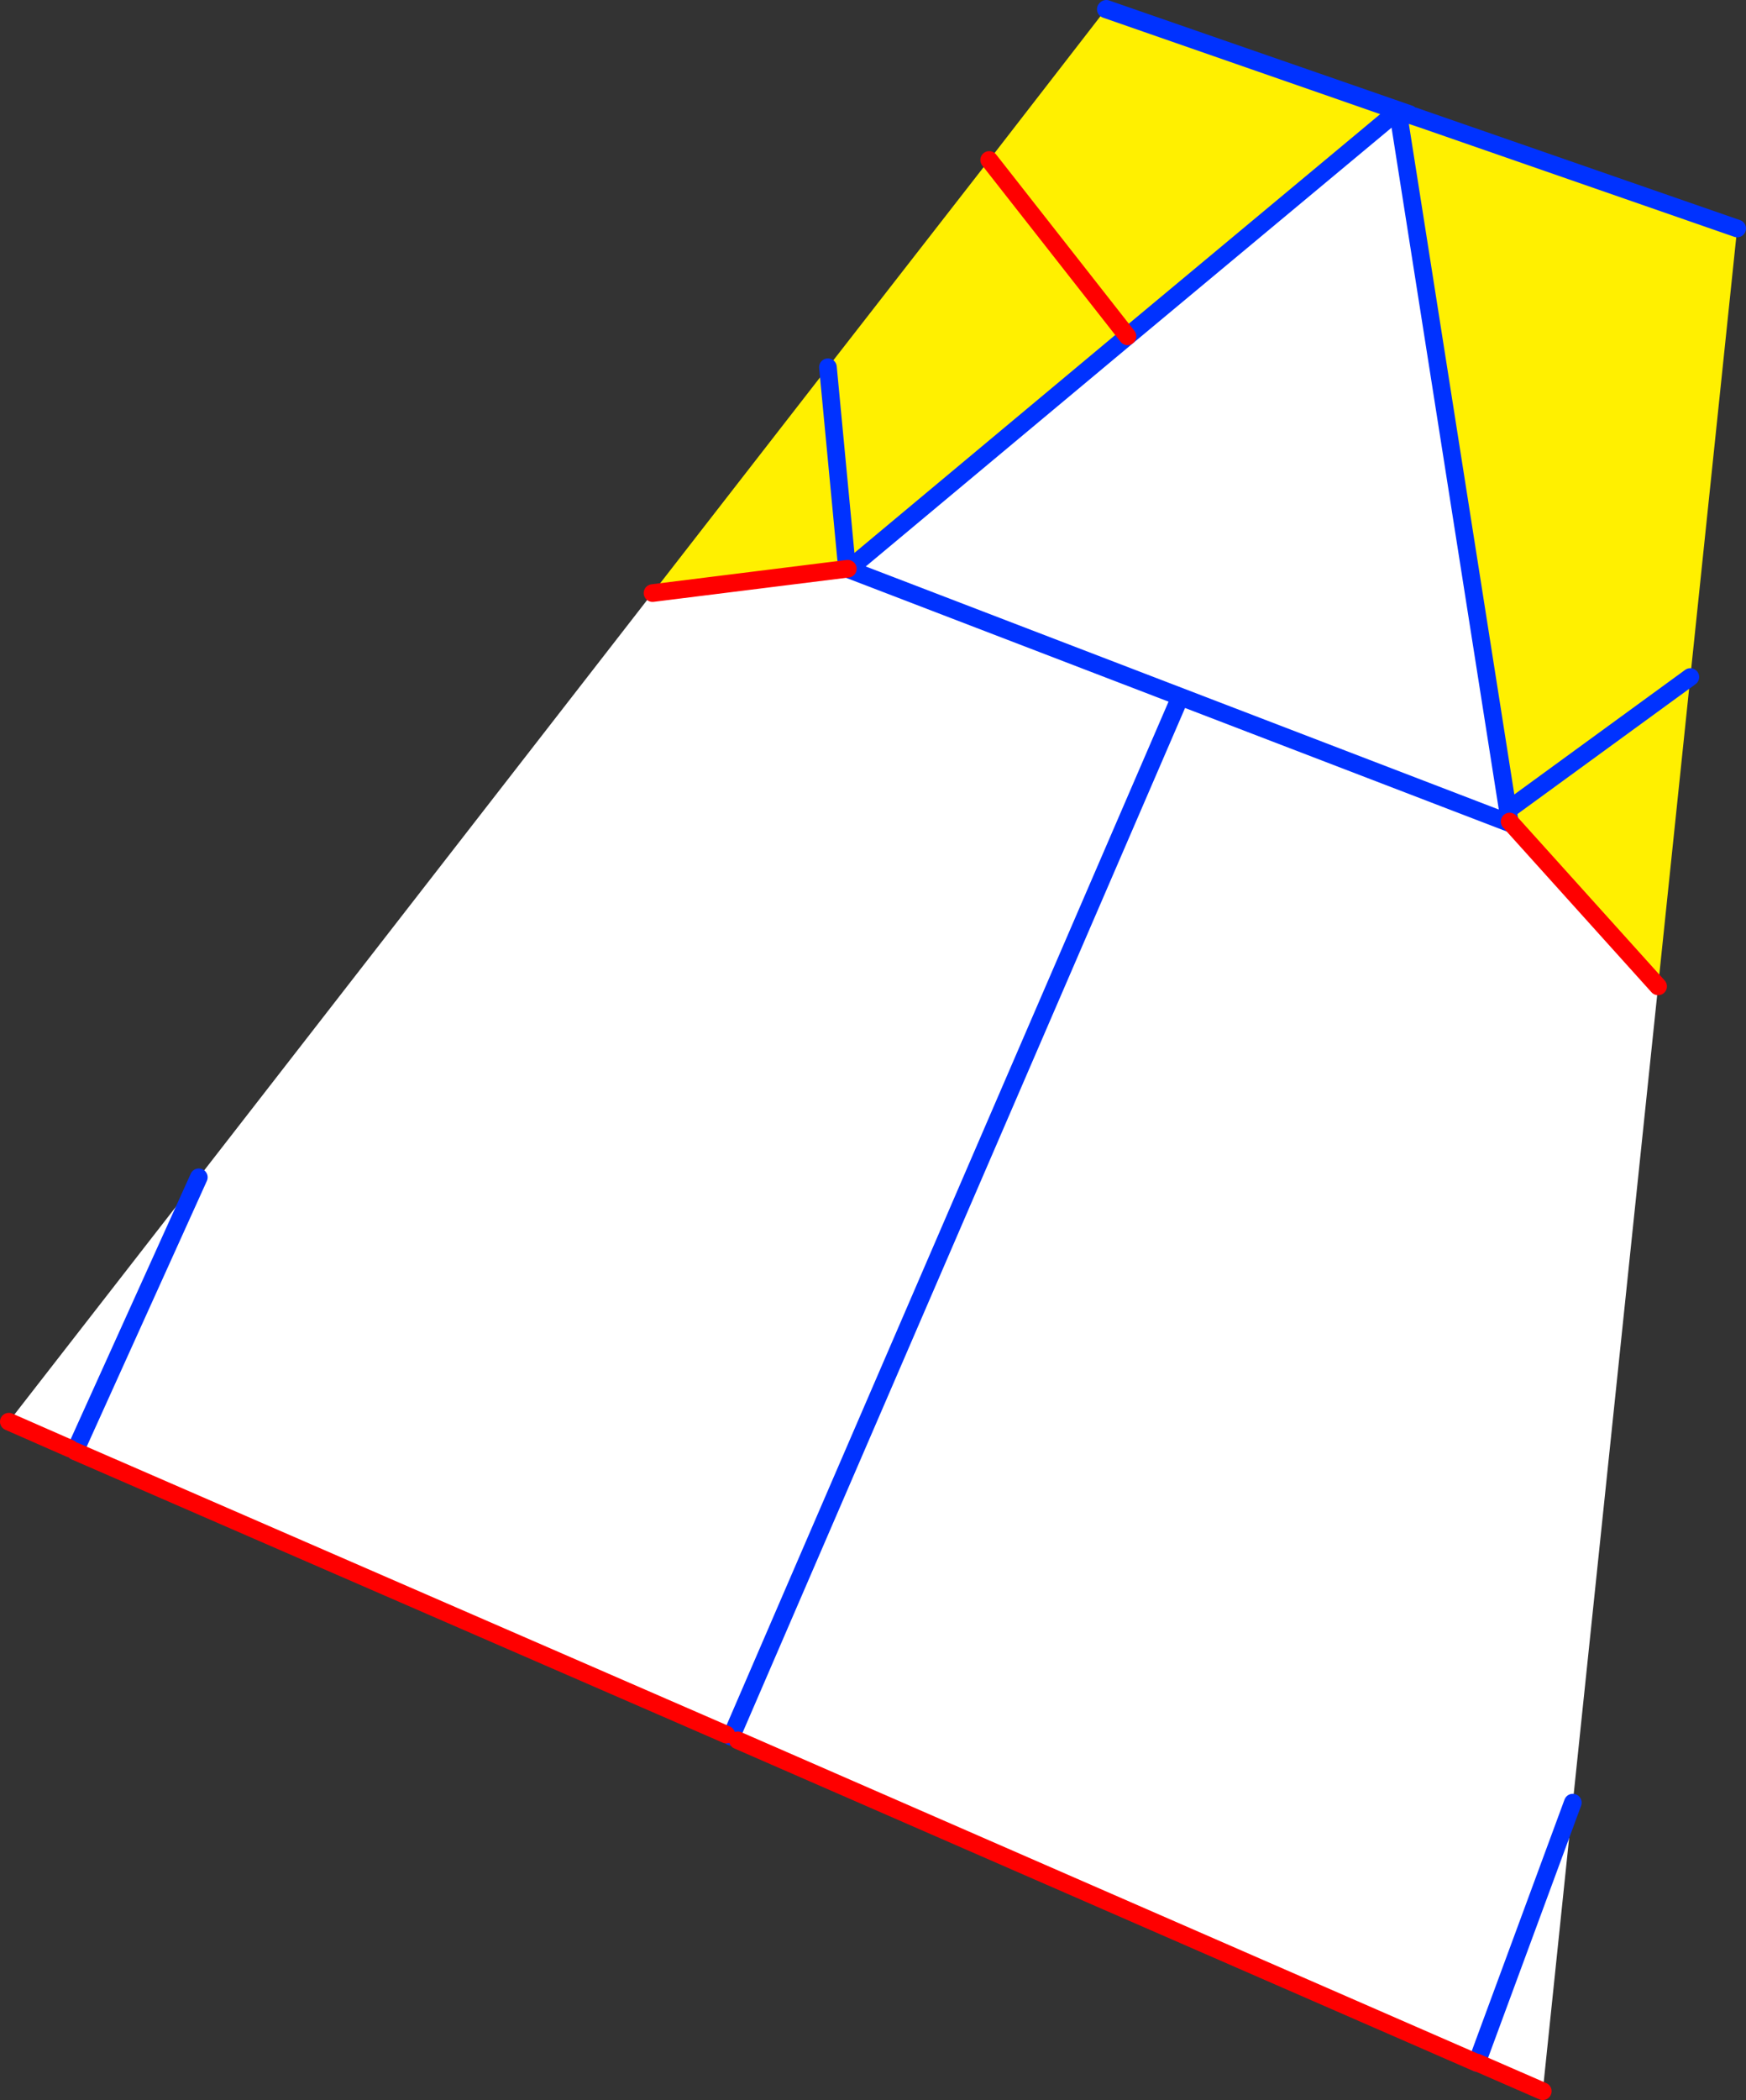
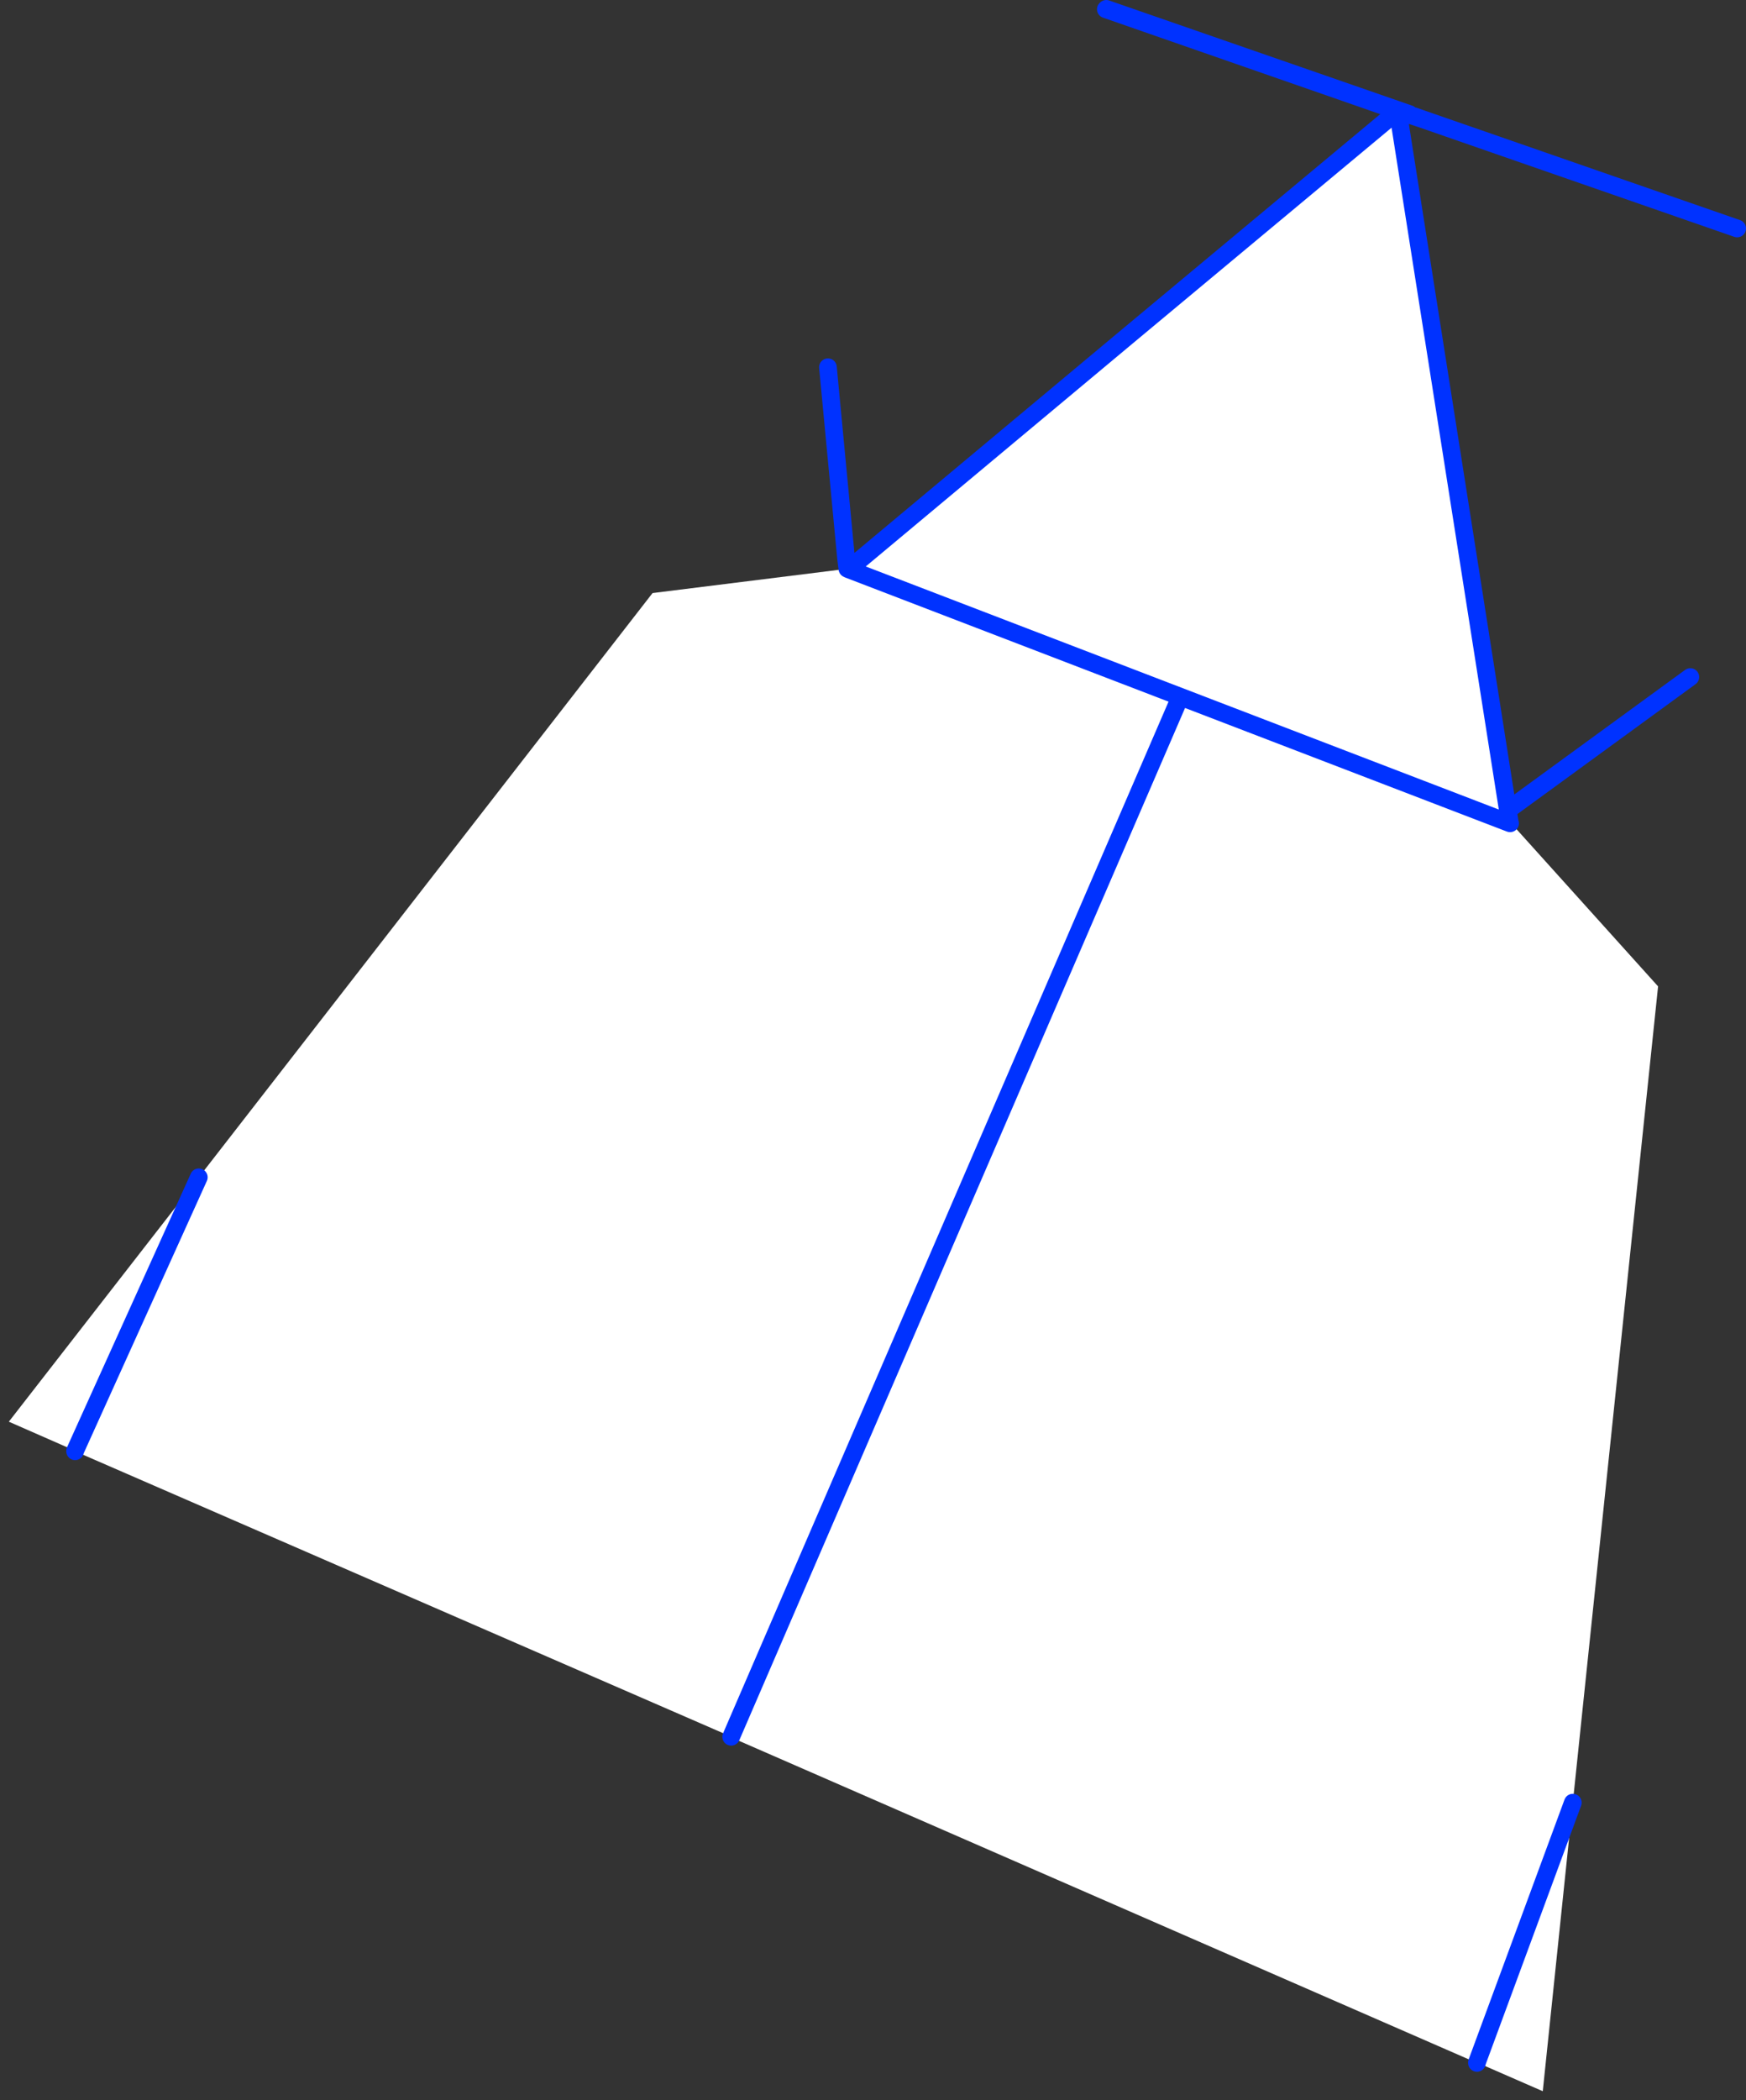
<svg xmlns="http://www.w3.org/2000/svg" height="237.6px" width="197.6px">
  <rect width="100%" height="100%" fill="#333333" stroke="none" />
  <g transform="matrix(1.0, 0.0, 0.0, 1.0, -196.0, -227.45)">
-     <path d="M356.05 240.6 L356.9 240.9 392.6 253.3 387.3 304.05 383.65 339.05 366.85 320.4 354.2 240.0 354.2 239.95 354.2 240.0 356.9 240.9 354.2 240.0 321.15 228.5 354.2 240.0 323.6 265.5 292.05 291.85 291.95 291.8 291.9 291.8 269.85 294.55 289.7 269.0 307.95 245.55 321.15 228.5 321.2 228.45 355.5 240.35 356.05 240.6 M387.3 304.05 L367.0 318.85 387.3 304.05 M291.9 291.8 L291.75 290.6 289.7 269.0 291.75 290.6 291.9 291.8 291.75 290.6 291.9 291.8 M307.95 245.55 L323.6 265.5 307.95 245.55" fill="#fff000" fill-rule="evenodd" stroke="none" />
    <path d="M383.65 339.05 L374.0 431.4 370.6 464.05 363.15 460.8 363.15 460.85 279.5 424.35 278.75 423.95 278.2 423.7 204.5 391.65 204.5 391.6 203.95 391.35 197.0 388.3 218.5 360.65 269.85 294.55 291.9 291.8 291.95 291.8 292.05 291.85 292.0 291.85 366.9 320.6 366.85 320.4 366.9 320.6 292.0 291.85 292.05 291.85 323.6 265.5 354.2 240.0 354.2 239.95 354.2 240.0 366.85 320.4 383.65 339.05 M363.15 460.8 L374.0 431.4 363.15 460.8 M204.5 391.6 L218.5 360.65 204.5 391.6 M329.2 307.15 L278.75 423.95 329.2 307.15" fill="#ffffff" fill-rule="evenodd" stroke="none" />
    <path d="M356.05 240.6 L356.9 240.9 392.6 253.3 M363.15 460.8 L363.15 460.85 M204.5 391.65 L204.5 391.6 218.5 360.65 M321.2 228.45 L355.5 240.35 M354.2 240.0 L354.2 239.95 354.2 240.0 356.9 240.9 M367.0 318.85 L387.3 304.05 M366.85 320.4 L366.9 320.6 292.0 291.85 292.05 291.85 323.6 265.5 354.2 240.0 366.85 320.4 M289.7 269.0 L291.75 290.6 291.9 291.8 291.75 290.6 M374.0 431.4 L363.15 460.8 M321.15 228.5 L354.2 240.0 M278.75 423.95 L329.2 307.15" fill="none" stroke="#0032ff" stroke-linecap="round" stroke-linejoin="round" stroke-width="2.0" />
-     <path d="M370.6 464.05 L363.15 460.8 M363.15 460.85 L279.5 424.35 M278.2 423.7 L204.5 391.65 M203.95 391.35 L197.0 388.3 M383.65 339.05 L366.85 320.4 M291.95 291.8 L291.9 291.8 269.85 294.55 M323.6 265.5 L307.95 245.55" fill="none" stroke="#ff0000" stroke-linecap="round" stroke-linejoin="round" stroke-width="2.0" />
  </g>
</svg>